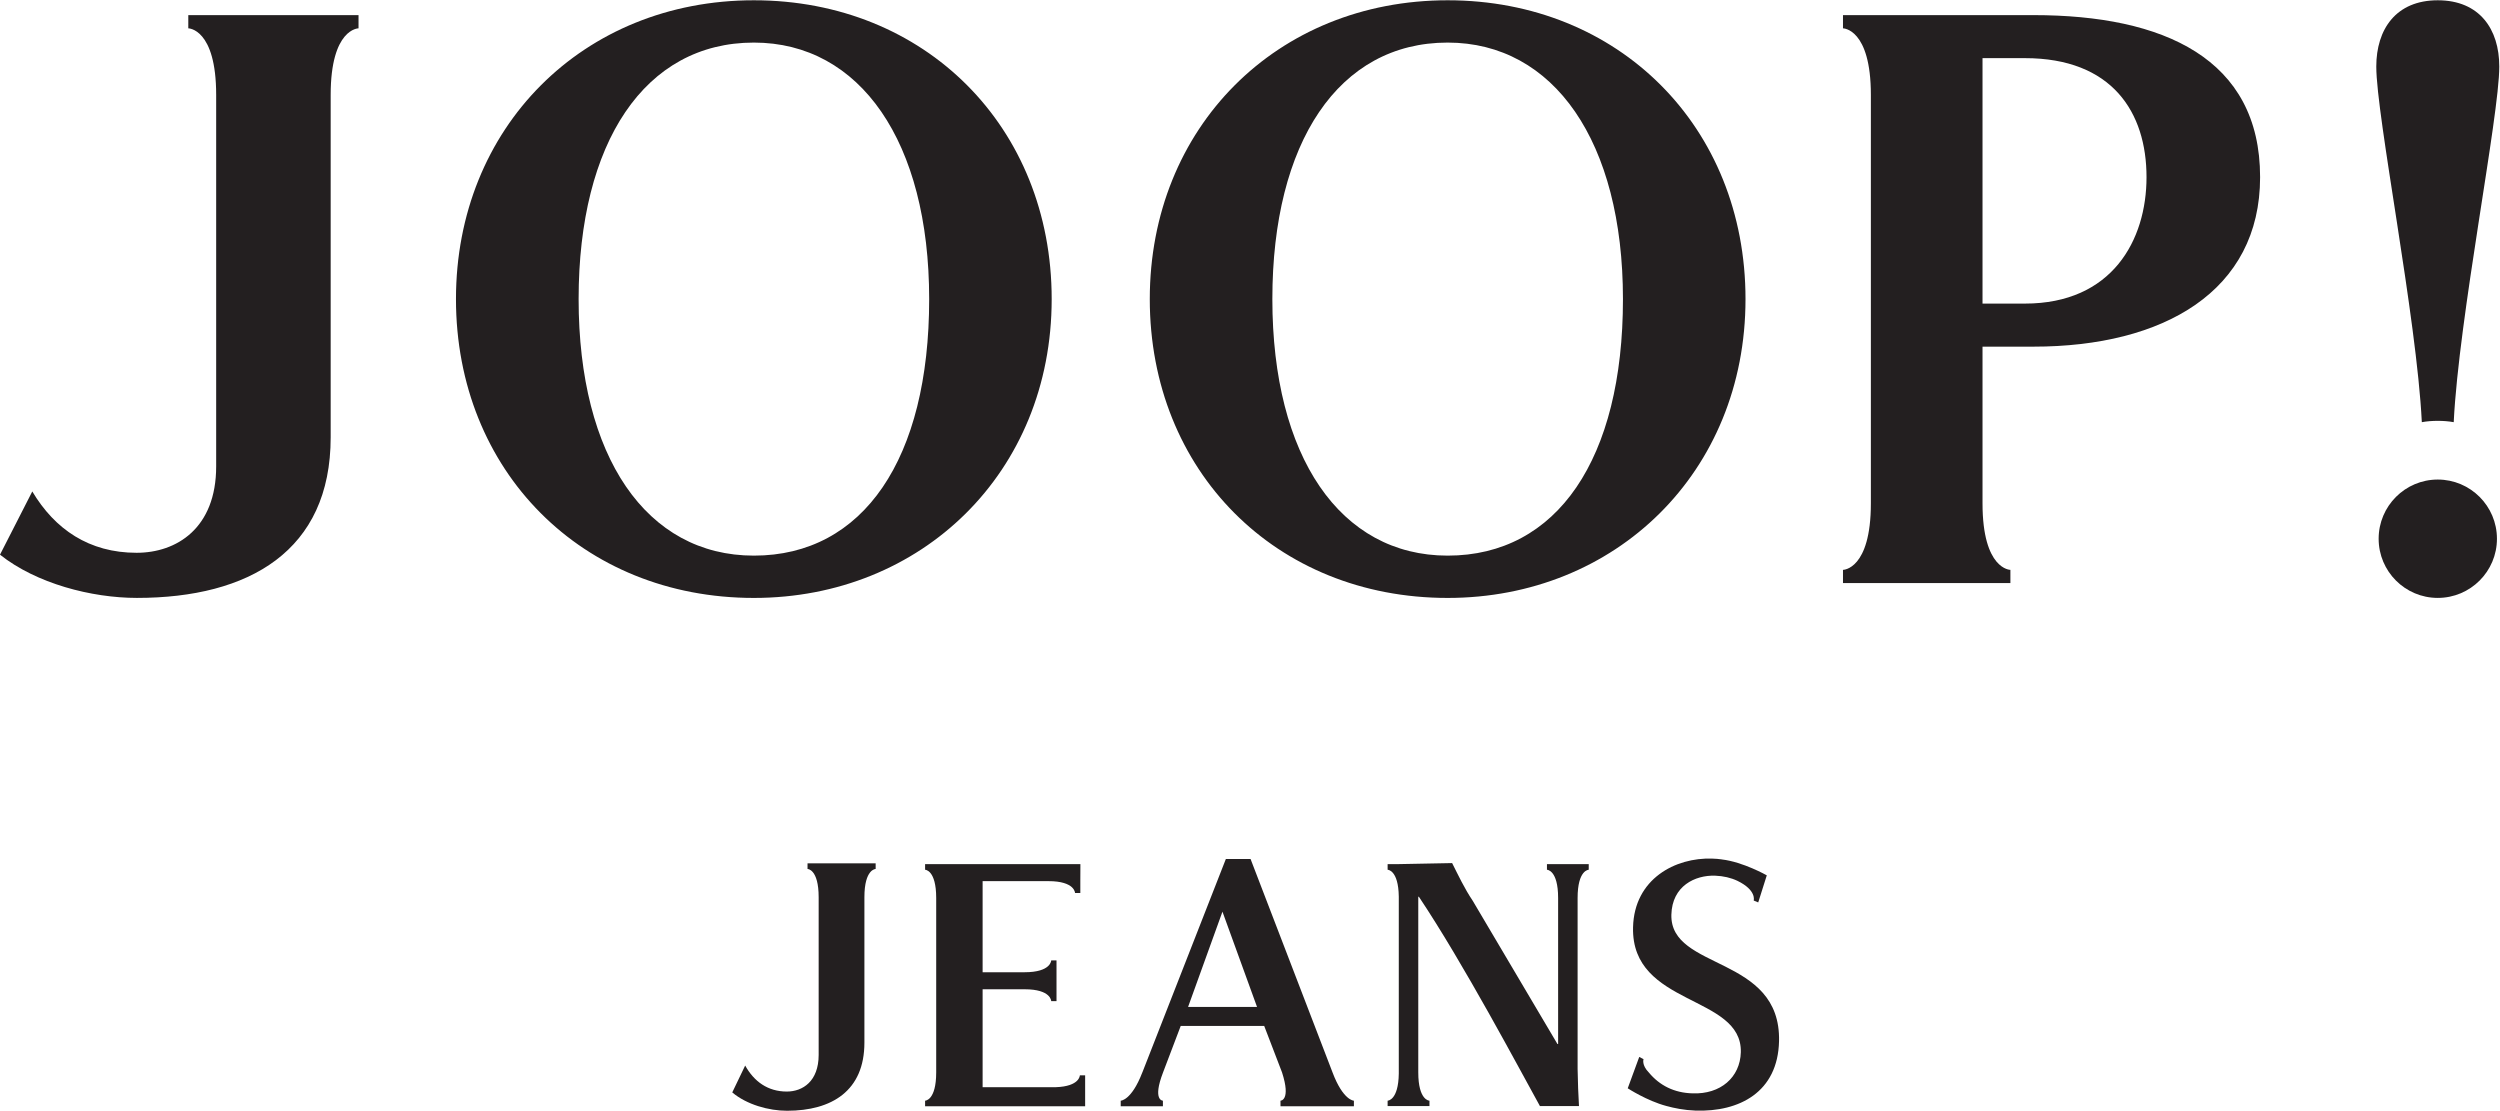
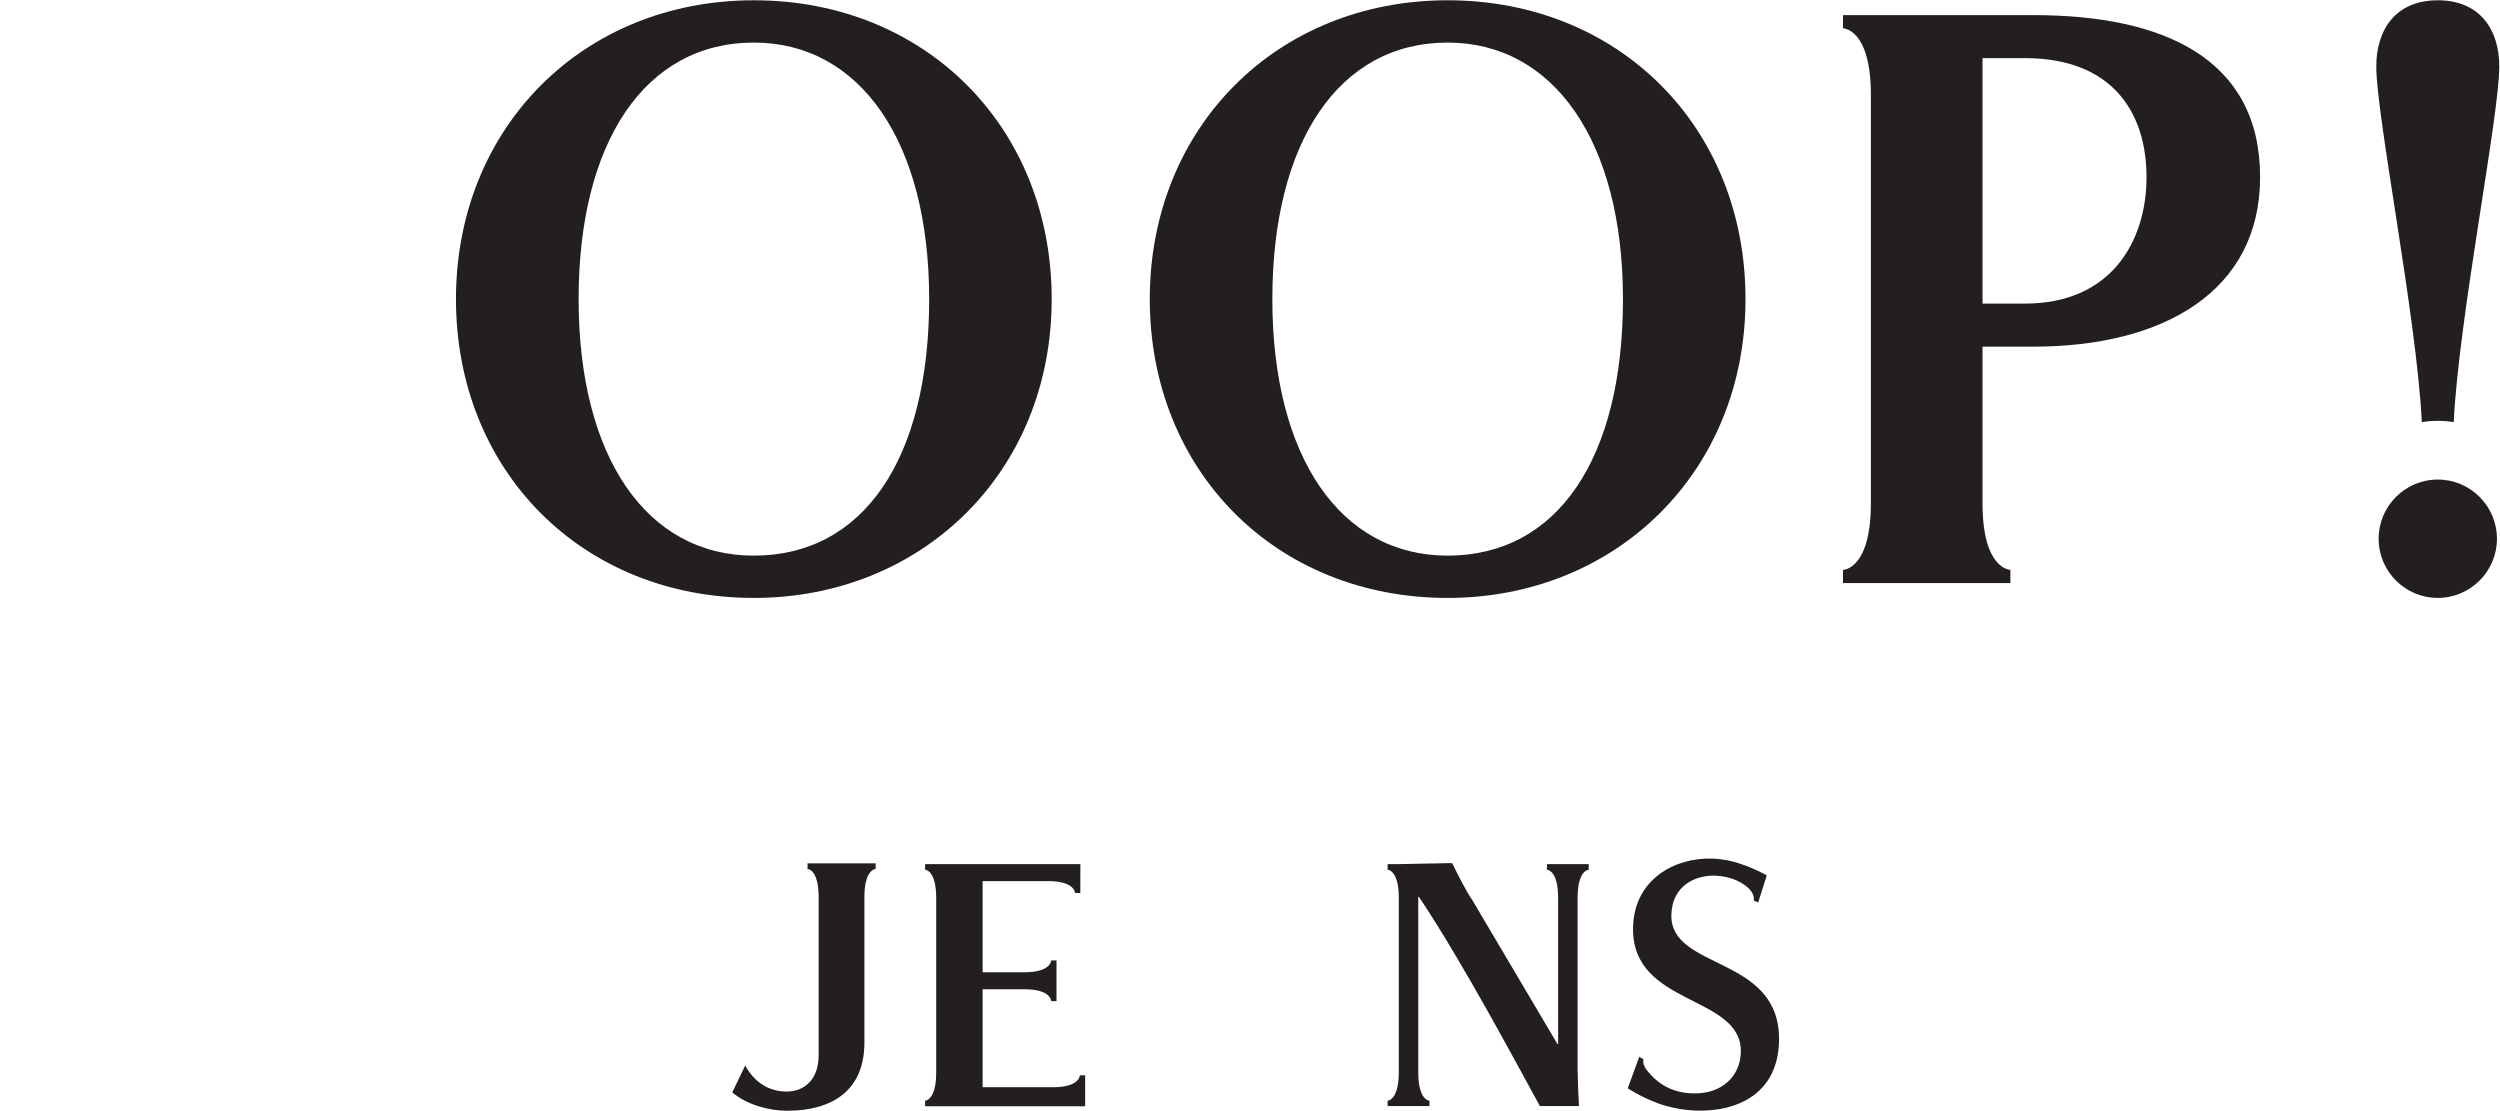
<svg xmlns="http://www.w3.org/2000/svg" viewBox="0 0 151.187 67.173" height="67.173" width="151.187" xml:space="preserve" id="svg2" version="1.1">
  <defs id="defs6" />
  <g transform="matrix(1.333,0,0,-1.333,0,67.173)" id="g10">
    <g transform="scale(0.1)" id="g12">
      <path id="path14" style="fill:#231f20;fill-opacity:1;fill-rule:nonzero;stroke:none" d="m 342.008,484.605 c -49.485,0 -79.504,-45.265 -79.504,-116.375 0,-71.531 30.746,-116.382 79.504,-116.382 49.68,0 79.535,43.855 79.535,116.382 0,71.454 -31.359,116.375 -79.535,116.375 m 0,19.192 c 77.609,0 135.113,-57.363 135.113,-135.567 0,-78.714 -59.058,-135.574 -135.113,-135.574 -77.945,0 -135.145,57.68 -135.145,135.574 0,77.782 57.598,135.567 135.145,135.567" />
      <path id="path16" style="fill:#231f20;fill-opacity:1;fill-rule:nonzero;stroke:none" d="m 656.762,484.605 c -49.473,0 -79.528,-45.265 -79.528,-116.375 0,-71.531 30.809,-116.382 79.528,-116.382 49.687,0 79.531,43.855 79.531,116.382 0,71.454 -31.355,116.375 -79.531,116.375 m 0,19.192 c 77.597,0 135.129,-57.363 135.129,-135.567 0,-78.714 -59.075,-135.574 -135.129,-135.574 -77.946,0 -135.137,57.68 -135.137,135.574 0,77.782 57.574,135.567 135.137,135.567" />
      <path id="path18" style="fill:#231f20;fill-opacity:1;fill-rule:nonzero;stroke:none" d="m 1079.13,259.508 c 0,14.824 12.02,26.855 26.82,26.855 14.82,0 26.85,-12.031 26.85,-26.855 0,-14.832 -12.03,-26.84 -26.85,-26.84 -14.8,0 -26.82,12.008 -26.82,26.84" />
      <path id="path20" style="fill:#231f20;fill-opacity:1;fill-rule:nonzero;stroke:none" d="m 1133.86,473.727 c 0,-22.481 -18.35,-113.875 -20.67,-161.332 -2.37,0.429 -4.77,0.601 -7.24,0.601 -2.47,0 -4.88,-0.172 -7.23,-0.601 -2.33,47.457 -20.66,138.851 -20.66,161.332 0,16.902 8.91,30.07 27.89,30.07 19.02,0 27.91,-13.168 27.91,-30.07" />
      <path id="path22" style="fill:#231f20;fill-opacity:1;fill-rule:nonzero;stroke:none" d="m 922.531,497.066 c 59.067,0 102.819,-19.726 102.819,-73.507 0,-51.727 -43.752,-76.899 -102.819,-76.899 h -23.113 v -71.094 c 0,-30.171 12.648,-30.171 12.648,-30.171 v -5.989 h -75.949 v 5.989 c 0,0 12.649,0 12.649,30.171 v 185.317 c 0,30.187 -12.649,30.187 -12.649,30.187 v 5.996 z m -3.894,-130.875 c 39.558,0 55.183,28.739 55.183,57.368 0,29.441 -15.625,53.988 -55.183,53.988 H 899.418 V 366.191 h 19.219" />
-       <path id="path24" style="fill:#231f20;fill-opacity:1;fill-rule:nonzero;stroke:none" d="m 85.426,497.066 h 77.23 v -5.996 c 0,0 -12.636,0 -12.636,-30.187 V 305.512 c 0,-51.528 -37.028,-72.844 -87.922,-72.844 C 41.5,232.668 16.461,239.199 0,252.281 l 14.648,28.684 c 10.219,-17.168 25.781,-27.828 47.324,-27.828 18.129,0 36.098,11.117 36.098,39.16 v 168.586 c 0,30.187 -12.645,30.187 -12.645,30.187 v 5.996" />
      <path id="path26" style="fill:#231f20;fill-opacity:1;fill-rule:nonzero;stroke:none" d="m 366.355,109.699 c 0,0 5.051,0 5.051,-12.812 V 25.332 c 0,-11.934 -7.211,-16.617 -14.449,-16.617 -8.594,0 -14.836,4.512 -18.891,11.797 L 332.207,8.32 c 6.602,-5.555 16.566,-8.316 24.848,-8.316 20.328,0 35.105,9.051 35.105,30.894 v 65.988 c 0,12.812 5.102,12.812 5.102,12.812 v 2.547 h -30.907 v -2.547" />
      <path id="path28" style="fill:#231f20;fill-opacity:1;fill-rule:nonzero;stroke:none" d="m 478.992,10.695 h -33.203 v 44.422 h 19.07 c 12.047,0 12.047,-5.371 12.047,-5.371 h 2.407 v 7.375 3.75 7.356 h -2.407 c 0,0 0,-5.383 -12.047,-5.383 h -19.07 v 41.34 h 29.906 v -0.012 c 12.024,0 12.024,-5.391 12.024,-5.391 h 2.398 v 5.403 l 0.035,7.714 h -60.011 -5.411 -5.039 v -2.558 c 0,0 5.039,0 5.039,-12.793 V 17.402 c 0,-12.832 -5.039,-12.832 -5.039,-12.832 V 2.043 h 5.039 5.411 62.16 v 2.891 5.762 5.379 h -2.399 c 0,0 0,-5.016 -10.91,-5.379" />
-       <path id="path30" style="fill:#231f20;fill-opacity:1;fill-rule:nonzero;stroke:none" d="M 604.535,17.402 567.352,114.211 H 556.137 L 518.262,17.402 h -0.016 C 513.32,4.57 508.441,4.57 508.441,4.57 V 2.043 h 8.145 0.906 10.09 v 2.527 c 0,0 -4.871,0 0.07,12.832 l 8.012,21.086 h 37.871 l 8.09,-21.086 C 585.777,4.57 580.918,4.57 580.918,4.57 l 0.02,-2.527 h 8.656 2.199 22.441 v 2.527 c 0,0 -4.855,0 -9.699,12.832 m -65.531,29.707 15.594,43.215 15.687,-43.215 h -31.281" />
      <path id="path32" style="fill:#231f20;fill-opacity:1;fill-rule:nonzero;stroke:none" d="m 710.285,111.898 h -8.472 v -2.558 c 0,0 5.066,0 5.066,-12.805 V 30.273 h -0.305 l -38.426,64.973 c -3.828,5.703 -6.535,11.555 -9.355,17.117 l -24.199,-0.465 h -5.067 v -2.558 c 0,0 4.903,0 5.067,-12.18 V 16.879 C 634.43,4.602 629.527,4.57 629.527,4.57 V 2.141 h 18.985 v 2.43 c 0,0 -5.078,0 -5.078,12.824 v 79.707 h 0.269 C 664.02,66.731 689.313,18.938 698.617,2.141 h 17.727 c -0.274,5.059 -0.547,10.555 -0.625,16.875 v 77.52 c 0,12.805 5.047,12.805 5.047,12.805 v 2.558 h -8.485 -1.996" />
      <path id="path34" style="fill:#231f20;fill-opacity:1;fill-rule:nonzero;stroke:none" d="m 758.258,88.938 c 0.32,13.117 10.816,18.008 19.82,17.715 3.801,-0.136 7.199,-0.949 10.141,-2.336 8.836,-4.285 7.39,-8.945 7.39,-8.945 l 2.051,-0.856 3.887,12.285 c 0,0 -10.703,6.082 -20.391,7.215 l -0.008,0.019 c -1.418,0.176 -2.851,0.344 -4.394,0.363 -16.594,0.575 -35.352,-9.132 -35.879,-31.164 -0.883,-36.004 49.52,-30.438 48.895,-56.68 -0.313,-11.406 -9.219,-19.16 -21.922,-18.66 -8.274,0.215 -14.922,3.551 -19.817,9.461 -3.371,3.426 -2.402,6.055 -2.402,6.055 l -1.953,1.004 -5.215,-14.227 c 0,0 8.664,-5.656 17.473,-8.008 3.64,-0.996 8.086,-1.914 13.269,-2.109 19.883,-0.664 37.356,8.34 37.902,31.465 0.926,39.207 -49.484,31.934 -48.847,57.402" />
    </g>
  </g>
</svg>